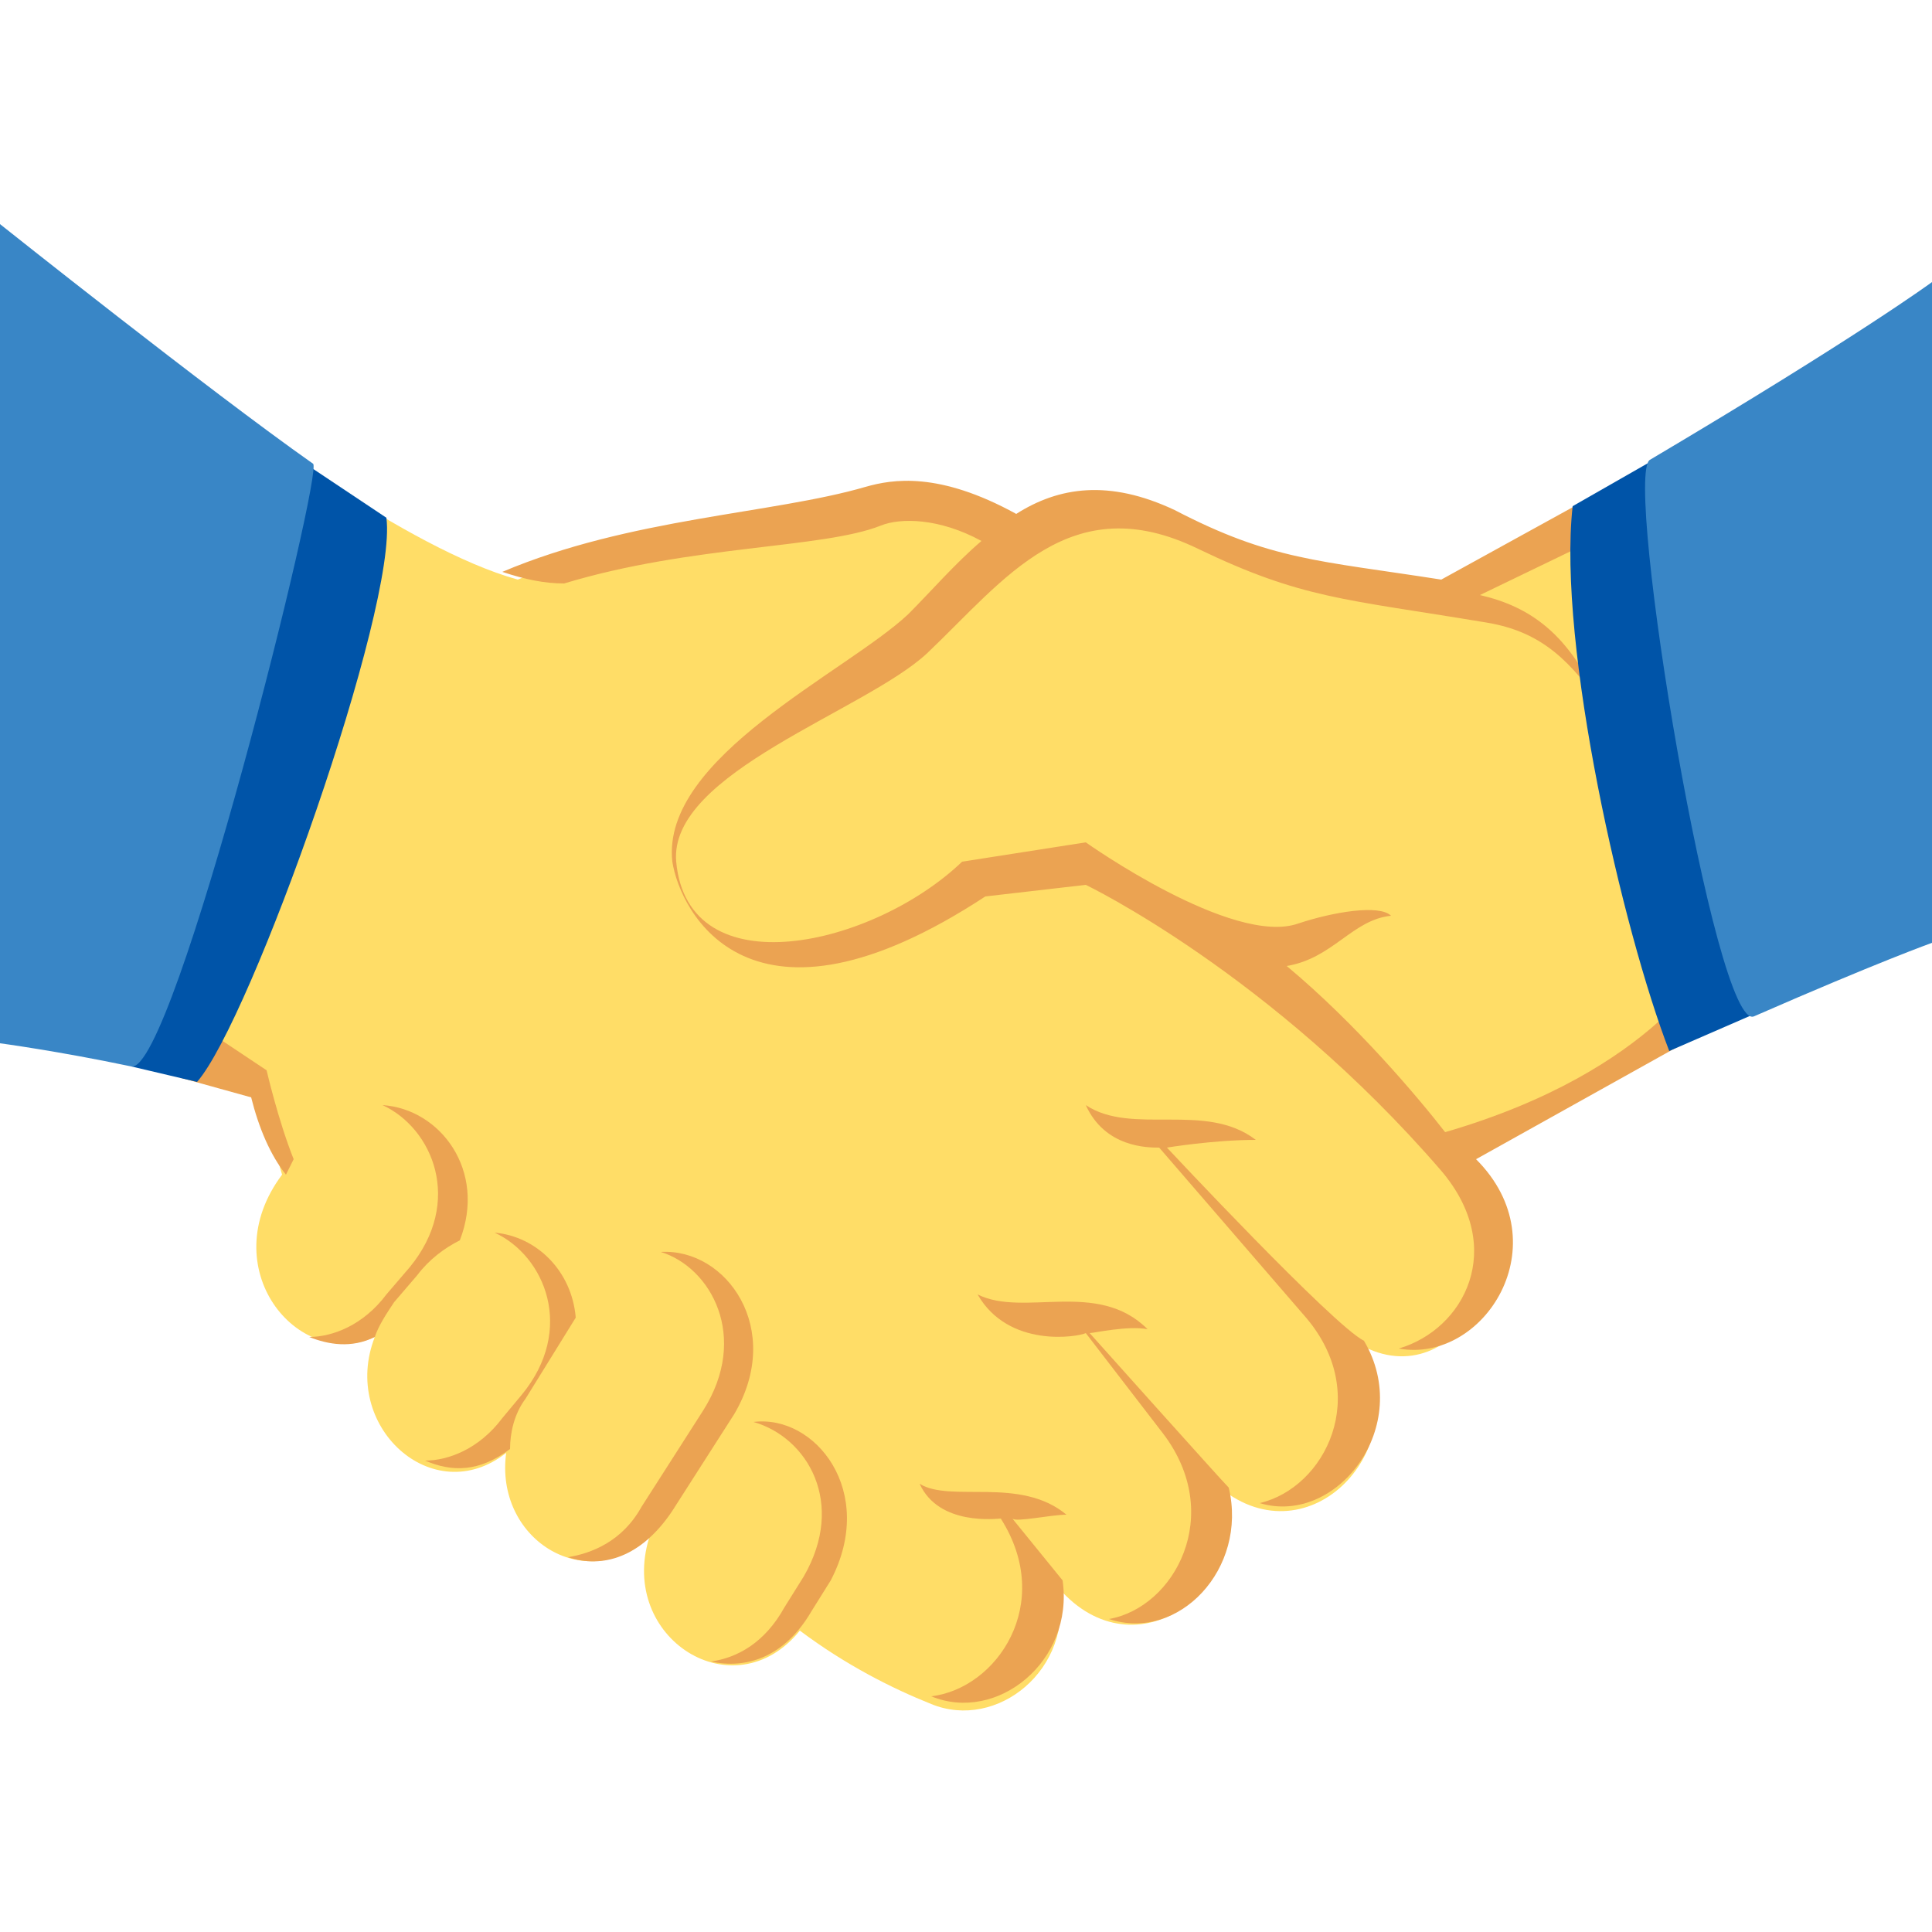
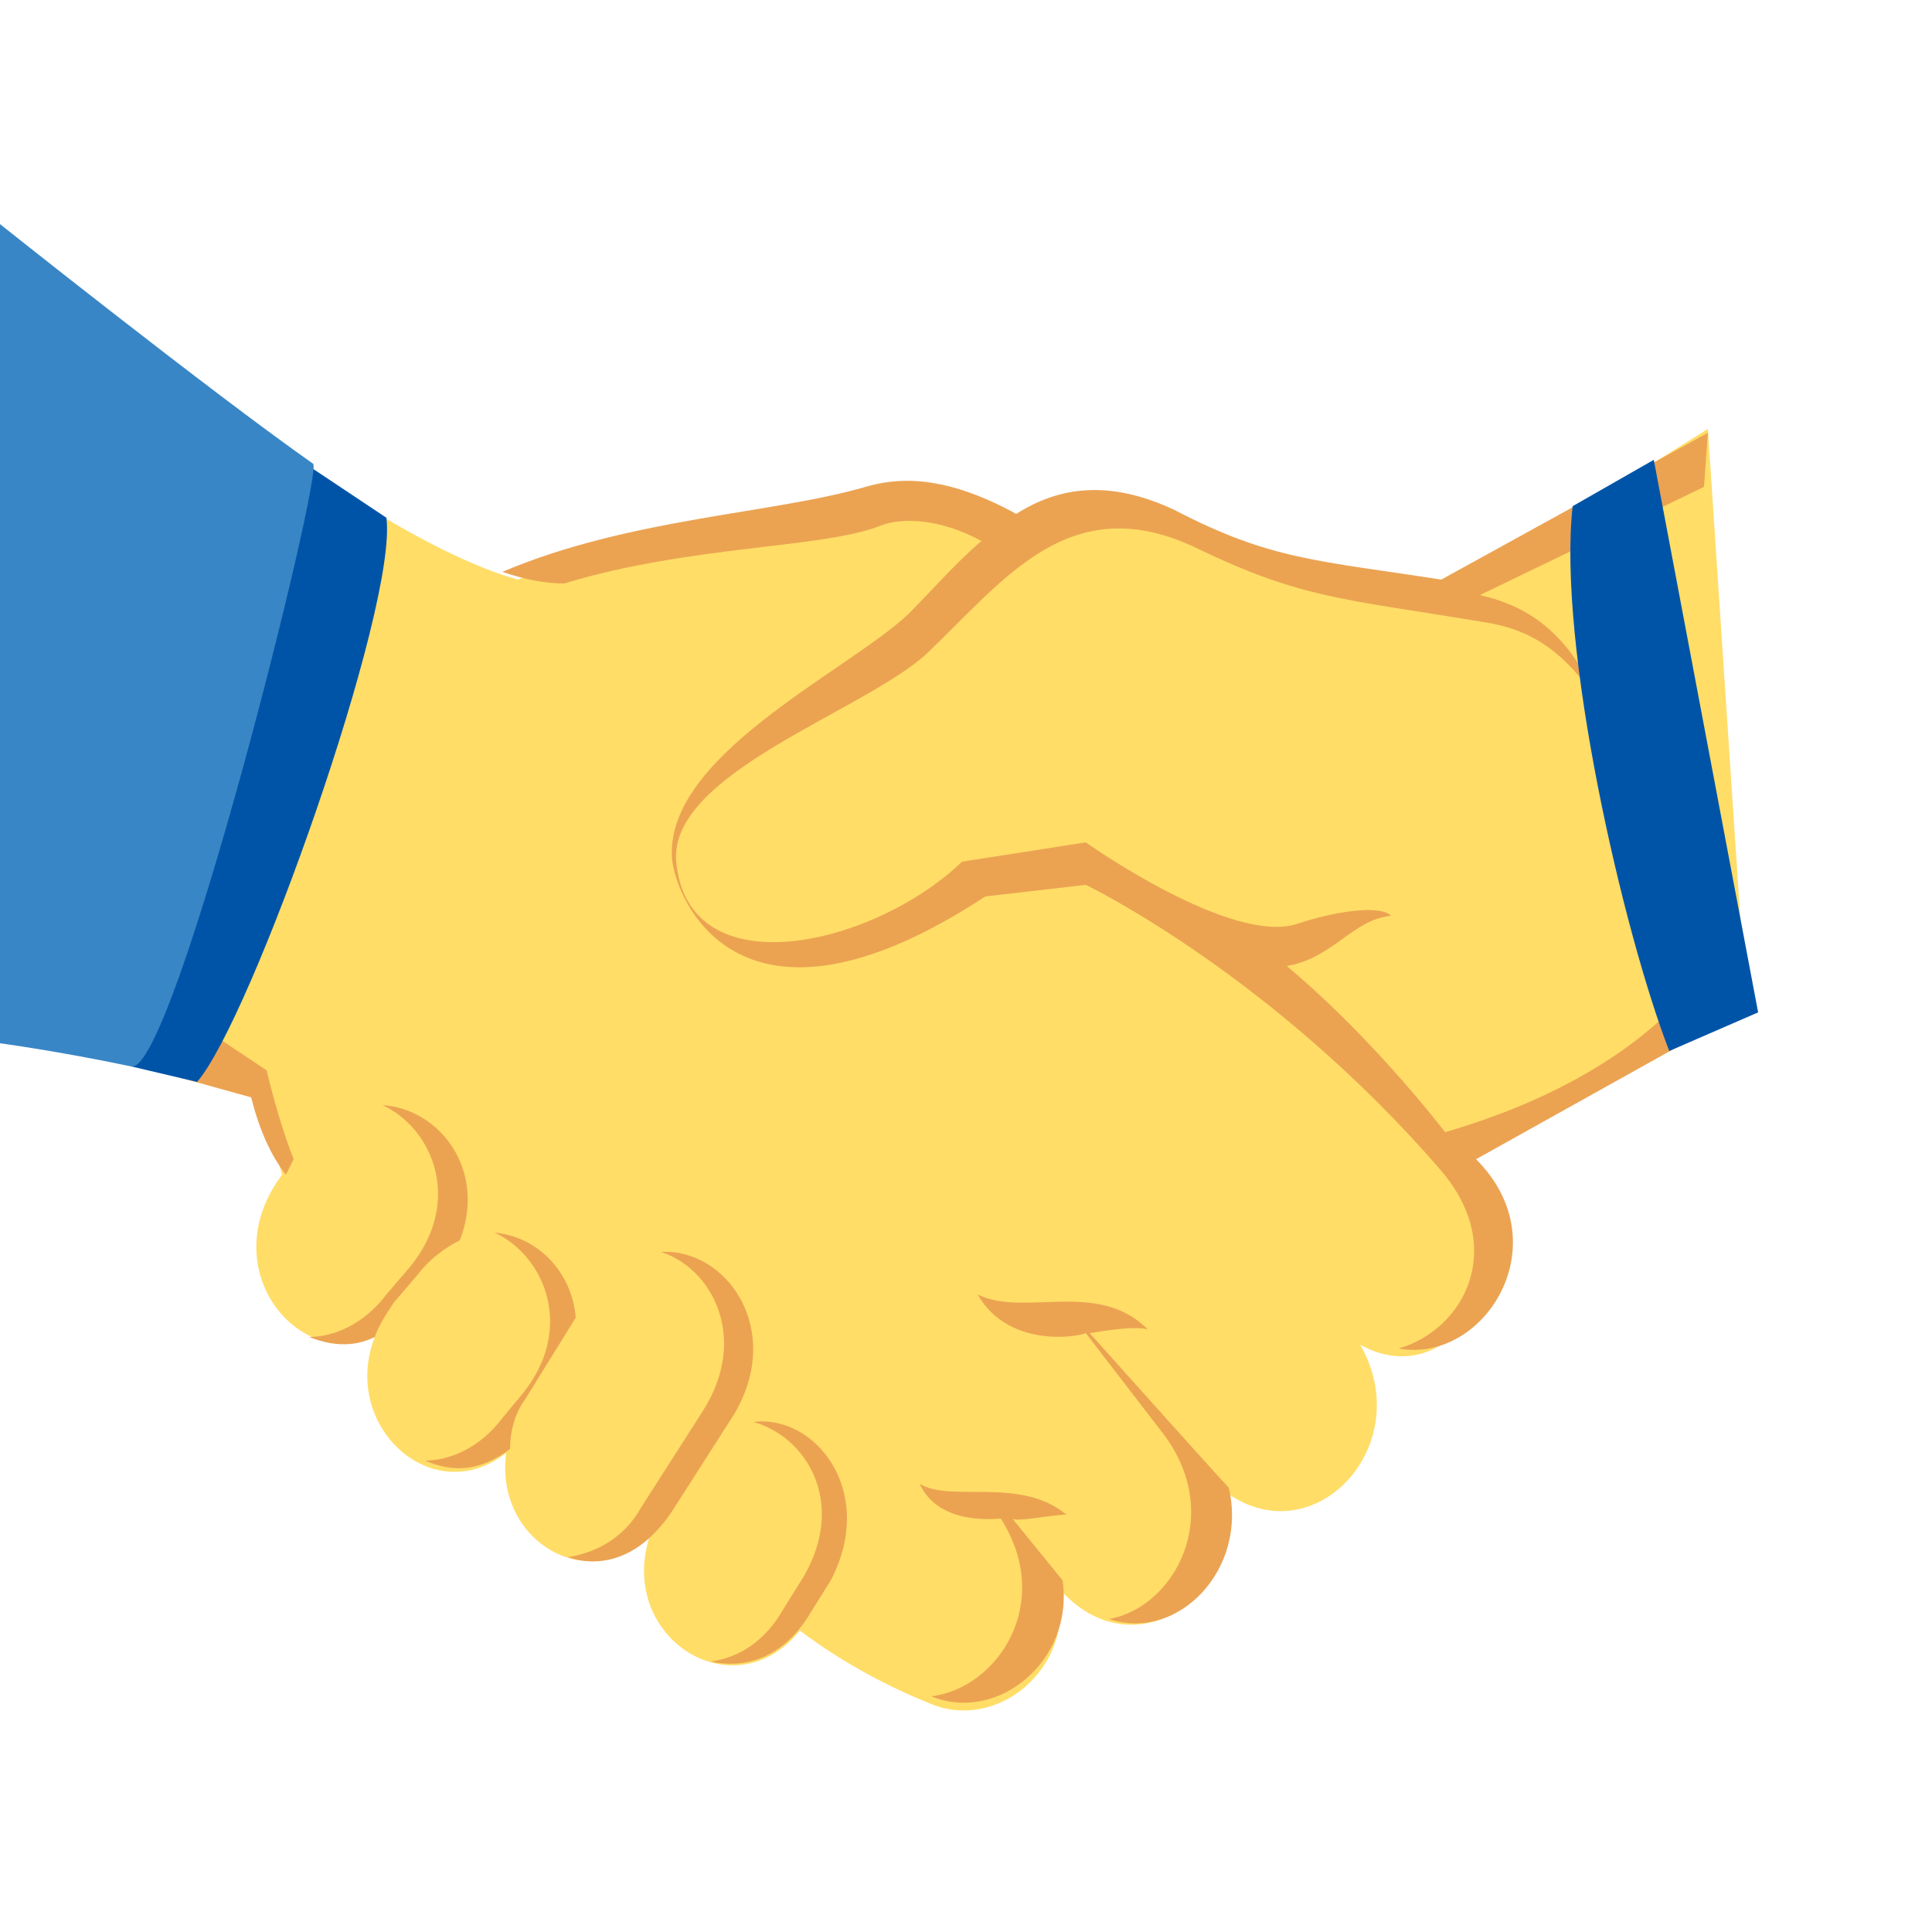
<svg xmlns="http://www.w3.org/2000/svg" id="Слой_1" x="0px" y="0px" viewBox="0 0 50 50" style="enable-background:new 0 0 50 50;" xml:space="preserve">
  <style type="text/css"> .st0{fill:#FFDD67;} .st1{fill:#EBA352;} .st2{fill:#0054A8;} .st3{fill:#3986C6;} </style>
  <g>
    <g>
      <path class="st0" d="M45.2,26.2l-1-15.1l-6.9,4.3c-3.4-0.6-4.3-0.6-7-1.9c-1.6-0.8-3.6-0.3-4.6,0.3c-1.5-1.6-11.2,0.7-12.3,1.2 c-2.9-0.8-7.3-4.2-7.3-4.2L4.7,27.9l2,0.5c0.2,0.6,0.6,2,0.6,2c-1.8,2.4,0.4,5.1,2.4,4.2c-0.9,2.3,1.5,4.5,3.4,3 c-0.3,2.2,2,3.7,3.7,2.2c-0.8,2.6,2.2,4.5,3.9,2.4c1.2,0.9,2.4,1.5,3.4,1.9v0c1.7,0.7,3.7-0.9,3.3-3c2,2.3,5,0,4.3-2.5 c2.3,1.7,5-1.2,3.5-3.8c2.5,1.4,4.7-2.4,2.3-4.9L45.2,26.2z" />
      <path class="st1" d="M9.9,28.6c1.3,0.6,2.1,2.5,0.7,4.2l-0.6,0.7c-0.6,0.8-1.4,1.1-2,1.1c0.5,0.2,1.1,0.3,1.7,0 c0.1-0.3,0.3-0.6,0.5-0.9l0.6-0.7c0.3-0.4,0.7-0.7,1.1-0.9C12.6,30.3,11.4,28.7,9.9,28.6z" />
      <path class="st1" d="M19.5,36.8c1.4,0.4,2.4,2.1,1.3,4l-0.5,0.8c-0.5,0.9-1.2,1.3-1.9,1.4c0.9,0.2,1.9-0.1,2.6-1.3l0.5-0.8 C22.7,38.6,21.1,36.6,19.5,36.8z" />
      <path class="st1" d="M13.6,36.2l1.3-2.1c-0.1-1.2-1-2.1-2.1-2.2c1.3,0.6,2.1,2.5,0.7,4.2L13,36.7c-0.6,0.8-1.4,1.1-2,1.1 c0.7,0.3,1.4,0.3,2.2-0.3C13.2,37.1,13.3,36.6,13.6,36.2z" />
      <path class="st1" d="M17.1,32.4c1.3,0.4,2.3,2.2,1.1,4.1l-1.6,2.5c-0.5,0.9-1.3,1.2-1.9,1.3c0.9,0.3,1.9,0,2.7-1.2l1.6-2.5 C20.3,34.4,18.8,32.3,17.1,32.4z" />
      <path class="st1" d="M28.2,34.5c0.1,0,1-0.2,1.5-0.1c-1.3-1.3-3.2-0.3-4.4-0.9c0.8,1.4,2.6,1.1,2.8,1l2,2.6 c1.6,2.1,0.3,4.5-1.4,4.8c1.8,0.6,3.6-1.3,3.1-3.4C31.6,38.3,28.2,34.5,28.2,34.5z" />
-       <path class="st1" d="M30.2,29.7c0,0,1.2-0.2,2.3-0.2c-1.3-1-3.2-0.1-4.4-0.9c0.5,1.1,1.6,1.1,1.9,1.1l3.8,4.4 c1.7,2,0.5,4.4-1.2,4.8c2,0.6,4-2,2.7-4.2C34.5,34.3,30.2,29.7,30.2,29.7z" />
      <path class="st1" d="M27.6,39.2c-1.2-1-3-0.3-3.8-0.8c0.5,1.1,2,0.9,2.1,0.9c1.4,2.2-0.1,4.4-1.8,4.6c1.7,0.7,3.7-0.9,3.4-3 c0,0-1.3-1.6-1.3-1.6C26.3,39.4,27.2,39.2,27.6,39.2z" />
      <path class="st1" d="M44.3,24.8c0,0-1.4,2.9-6.9,4.5c-0.7-0.9-2.3-2.8-4.1-4.3c1.2-0.2,1.7-1.2,2.7-1.3c-0.3-0.3-1.5-0.1-2.4,0.2 c-1.7,0.6-5.5-2.1-5.5-2.1l-3.2,0.5c-2.3,2.2-7.1,3.3-7.4,0c-0.2-2.3,4.9-3.9,6.5-5.4c2-1.9,3.7-4.3,7-2.7 c2.7,1.3,3.8,1.3,7.4,1.9c1.3,0.2,2.1,0.8,3,2.1c-0.8-1.8-1.8-2.5-3.1-2.8l5.8-2.8l0.1-1.4L37.3,15c-3.2-0.5-4.4-0.5-6.9-1.8 c-1.7-0.8-3-0.6-4.1,0.1c-2-1.1-3.2-0.9-3.9-0.7c-2.4,0.7-6.1,0.8-9.4,2.2c0.6,0.2,1.1,0.3,1.6,0.3l0,0c3.3-1,6.7-0.9,8.2-1.5 c0.5-0.2,1.5-0.2,2.6,0.4c-0.7,0.6-1.3,1.3-1.9,1.9c-1.6,1.5-6.4,3.7-6.1,6.4c0.2,1.3,2,4.9,8.1,0.9l2.6-0.3c0,0,4.8,2.3,9.2,7.4 c1.7,2,0.6,4.1-1.1,4.6c2.2,0.4,4.2-2.7,2-4.9l5.2-2.9L44.3,24.8z" />
      <path class="st2" d="M42.8,11.9l2.7,14.3l-2.3,1c-1.2-3.1-2.9-10.5-2.5-14.1L42.8,11.9z" />
      <path class="st1" d="M7.6,30c-0.4-1-0.7-2.3-0.7-2.3l-2.1-1.4l-0.1,1.6l1.8,0.5c0.2,0.8,0.5,1.5,0.9,2L7.6,30z" />
      <path class="st2" d="M3.4,27.6L7.9,12l2.1,1.4c0.3,2.3-3.5,13-4.9,14.6L3.4,27.6z" />
-       <path class="st3" d="M42.7,11.9c-0.7,0.4,1.7,14.9,2.7,14.4c3.2-1.4,4.6-1.9,4.6-1.9V7.3C50,7.3,48.1,8.7,42.7,11.9z" />
      <path class="st3" d="M0,5.8v21.2c0,0,1.5,0.2,3.4,0.6c1.1,0.2,5-15.5,4.7-15.6C5.4,10.1,0,5.8,0,5.8z" />
    </g>
  </g>
</svg>